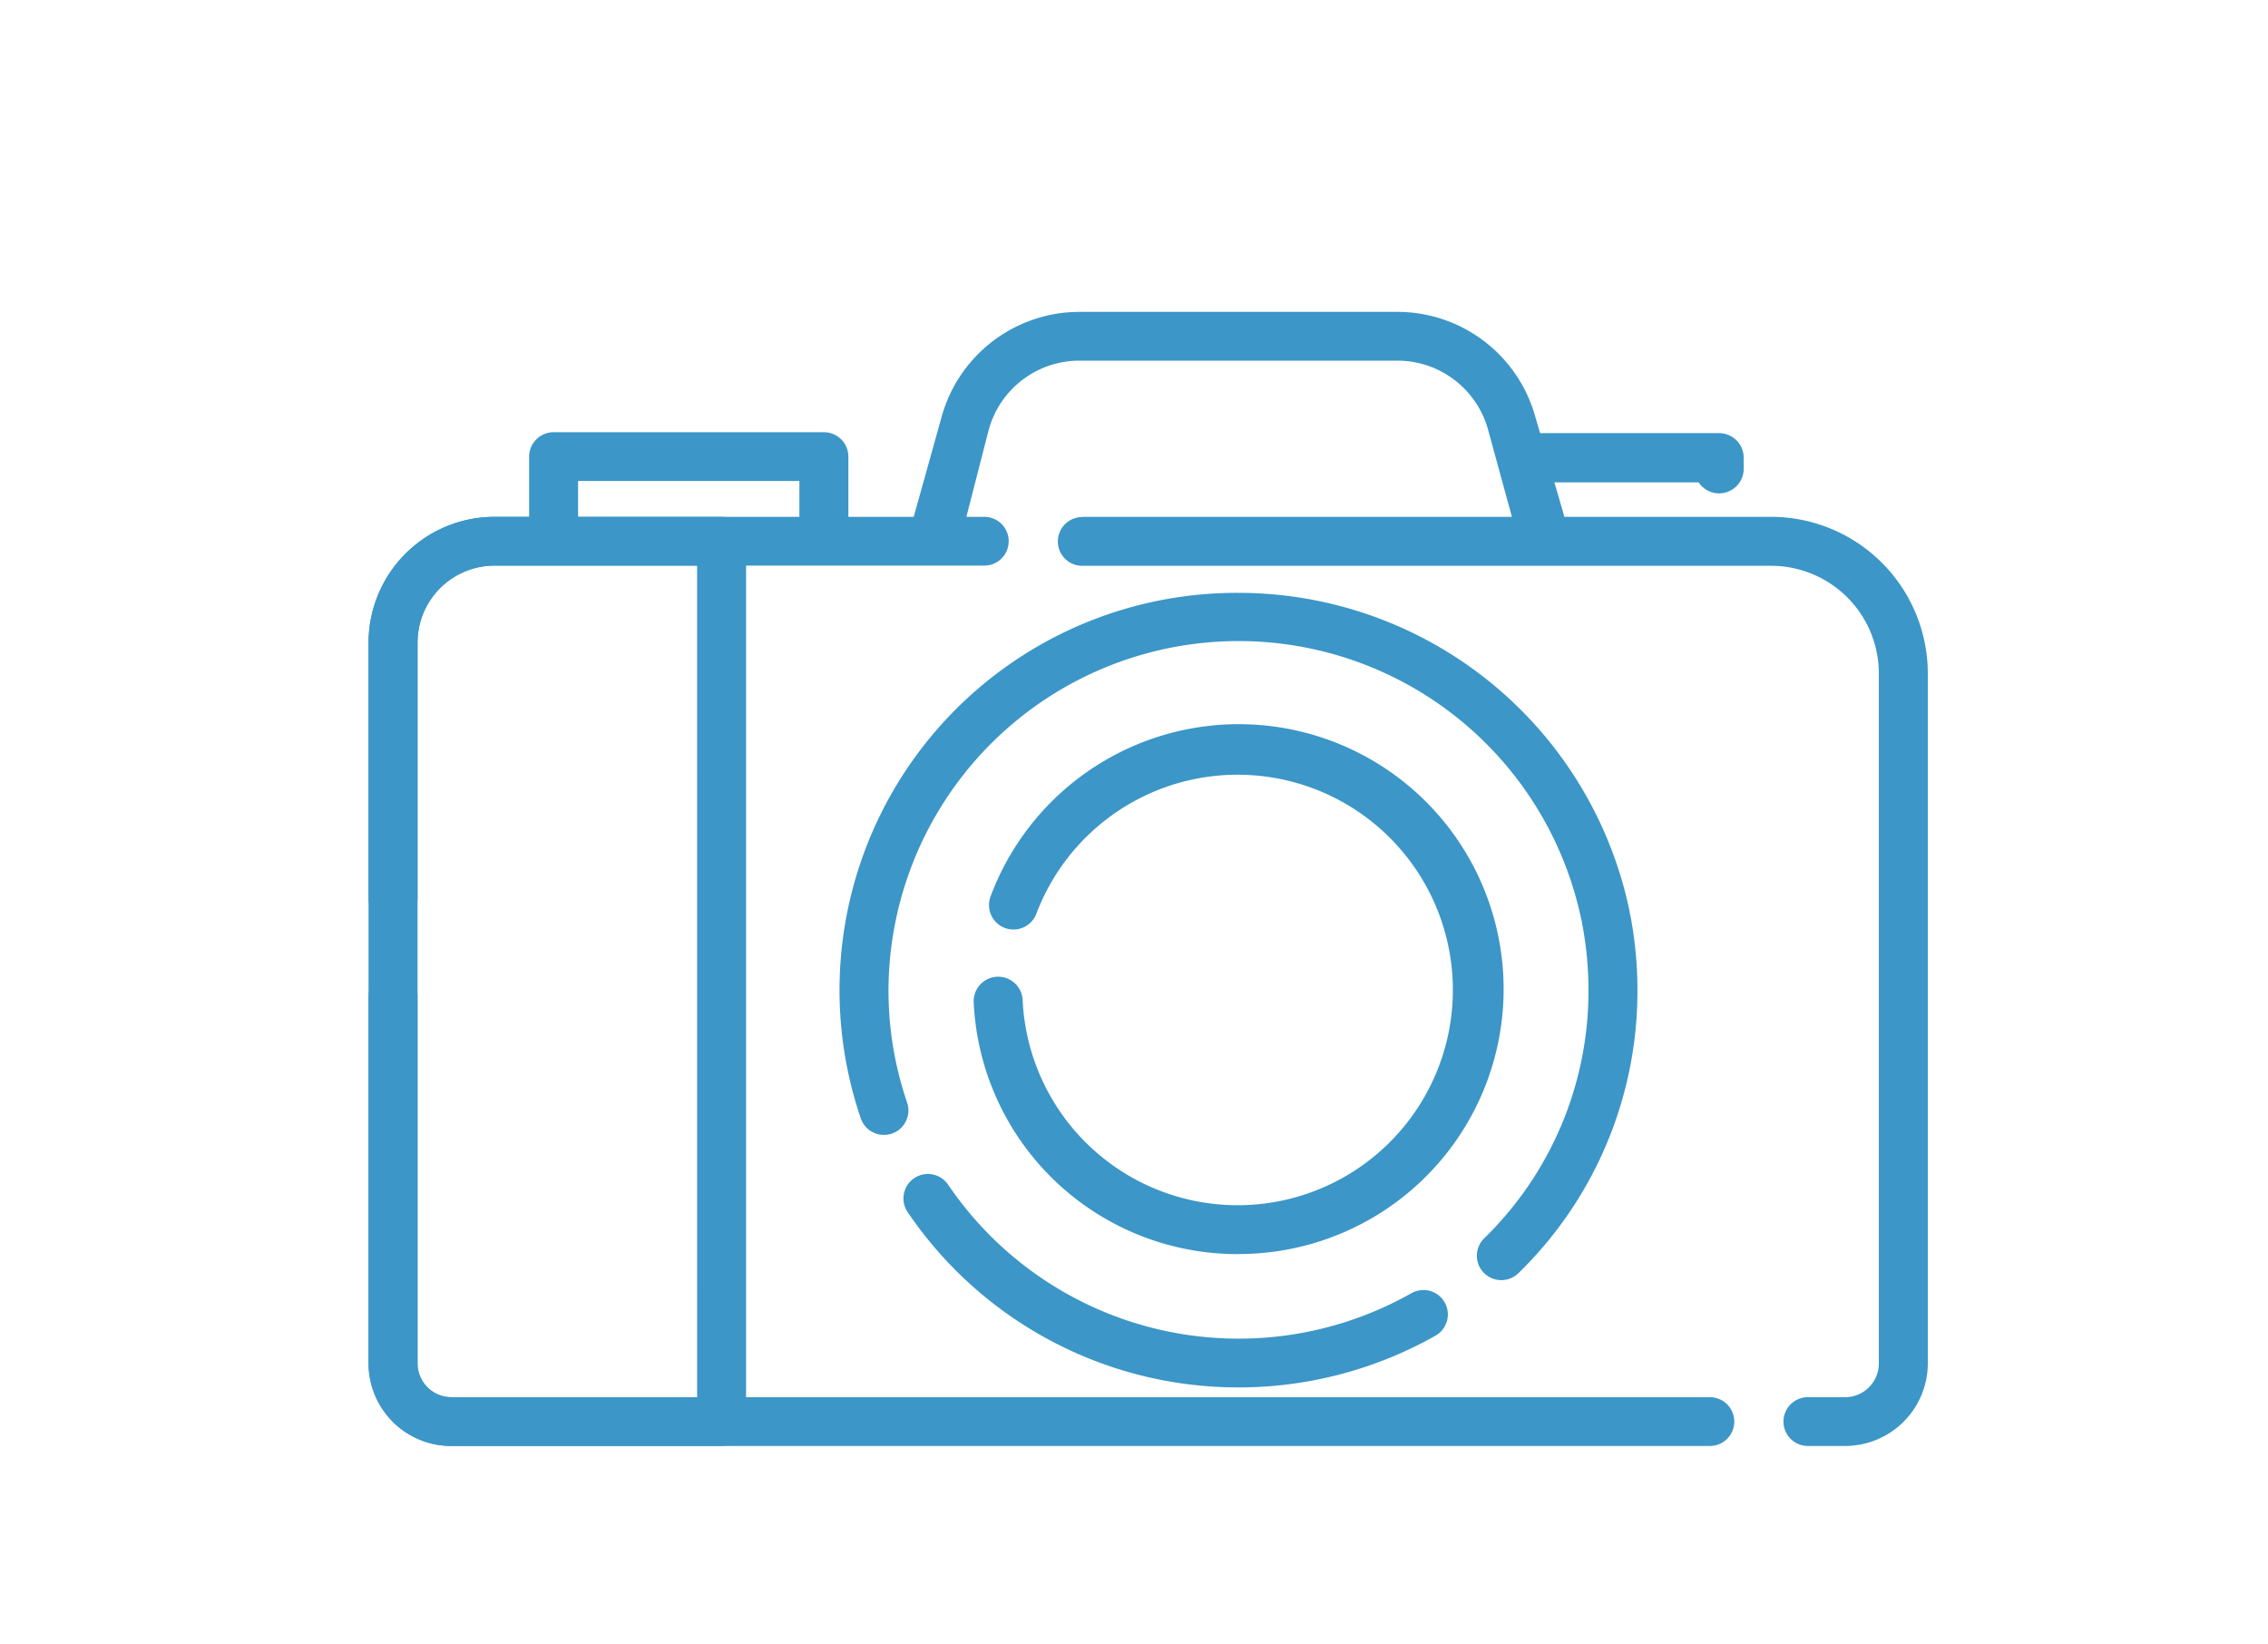
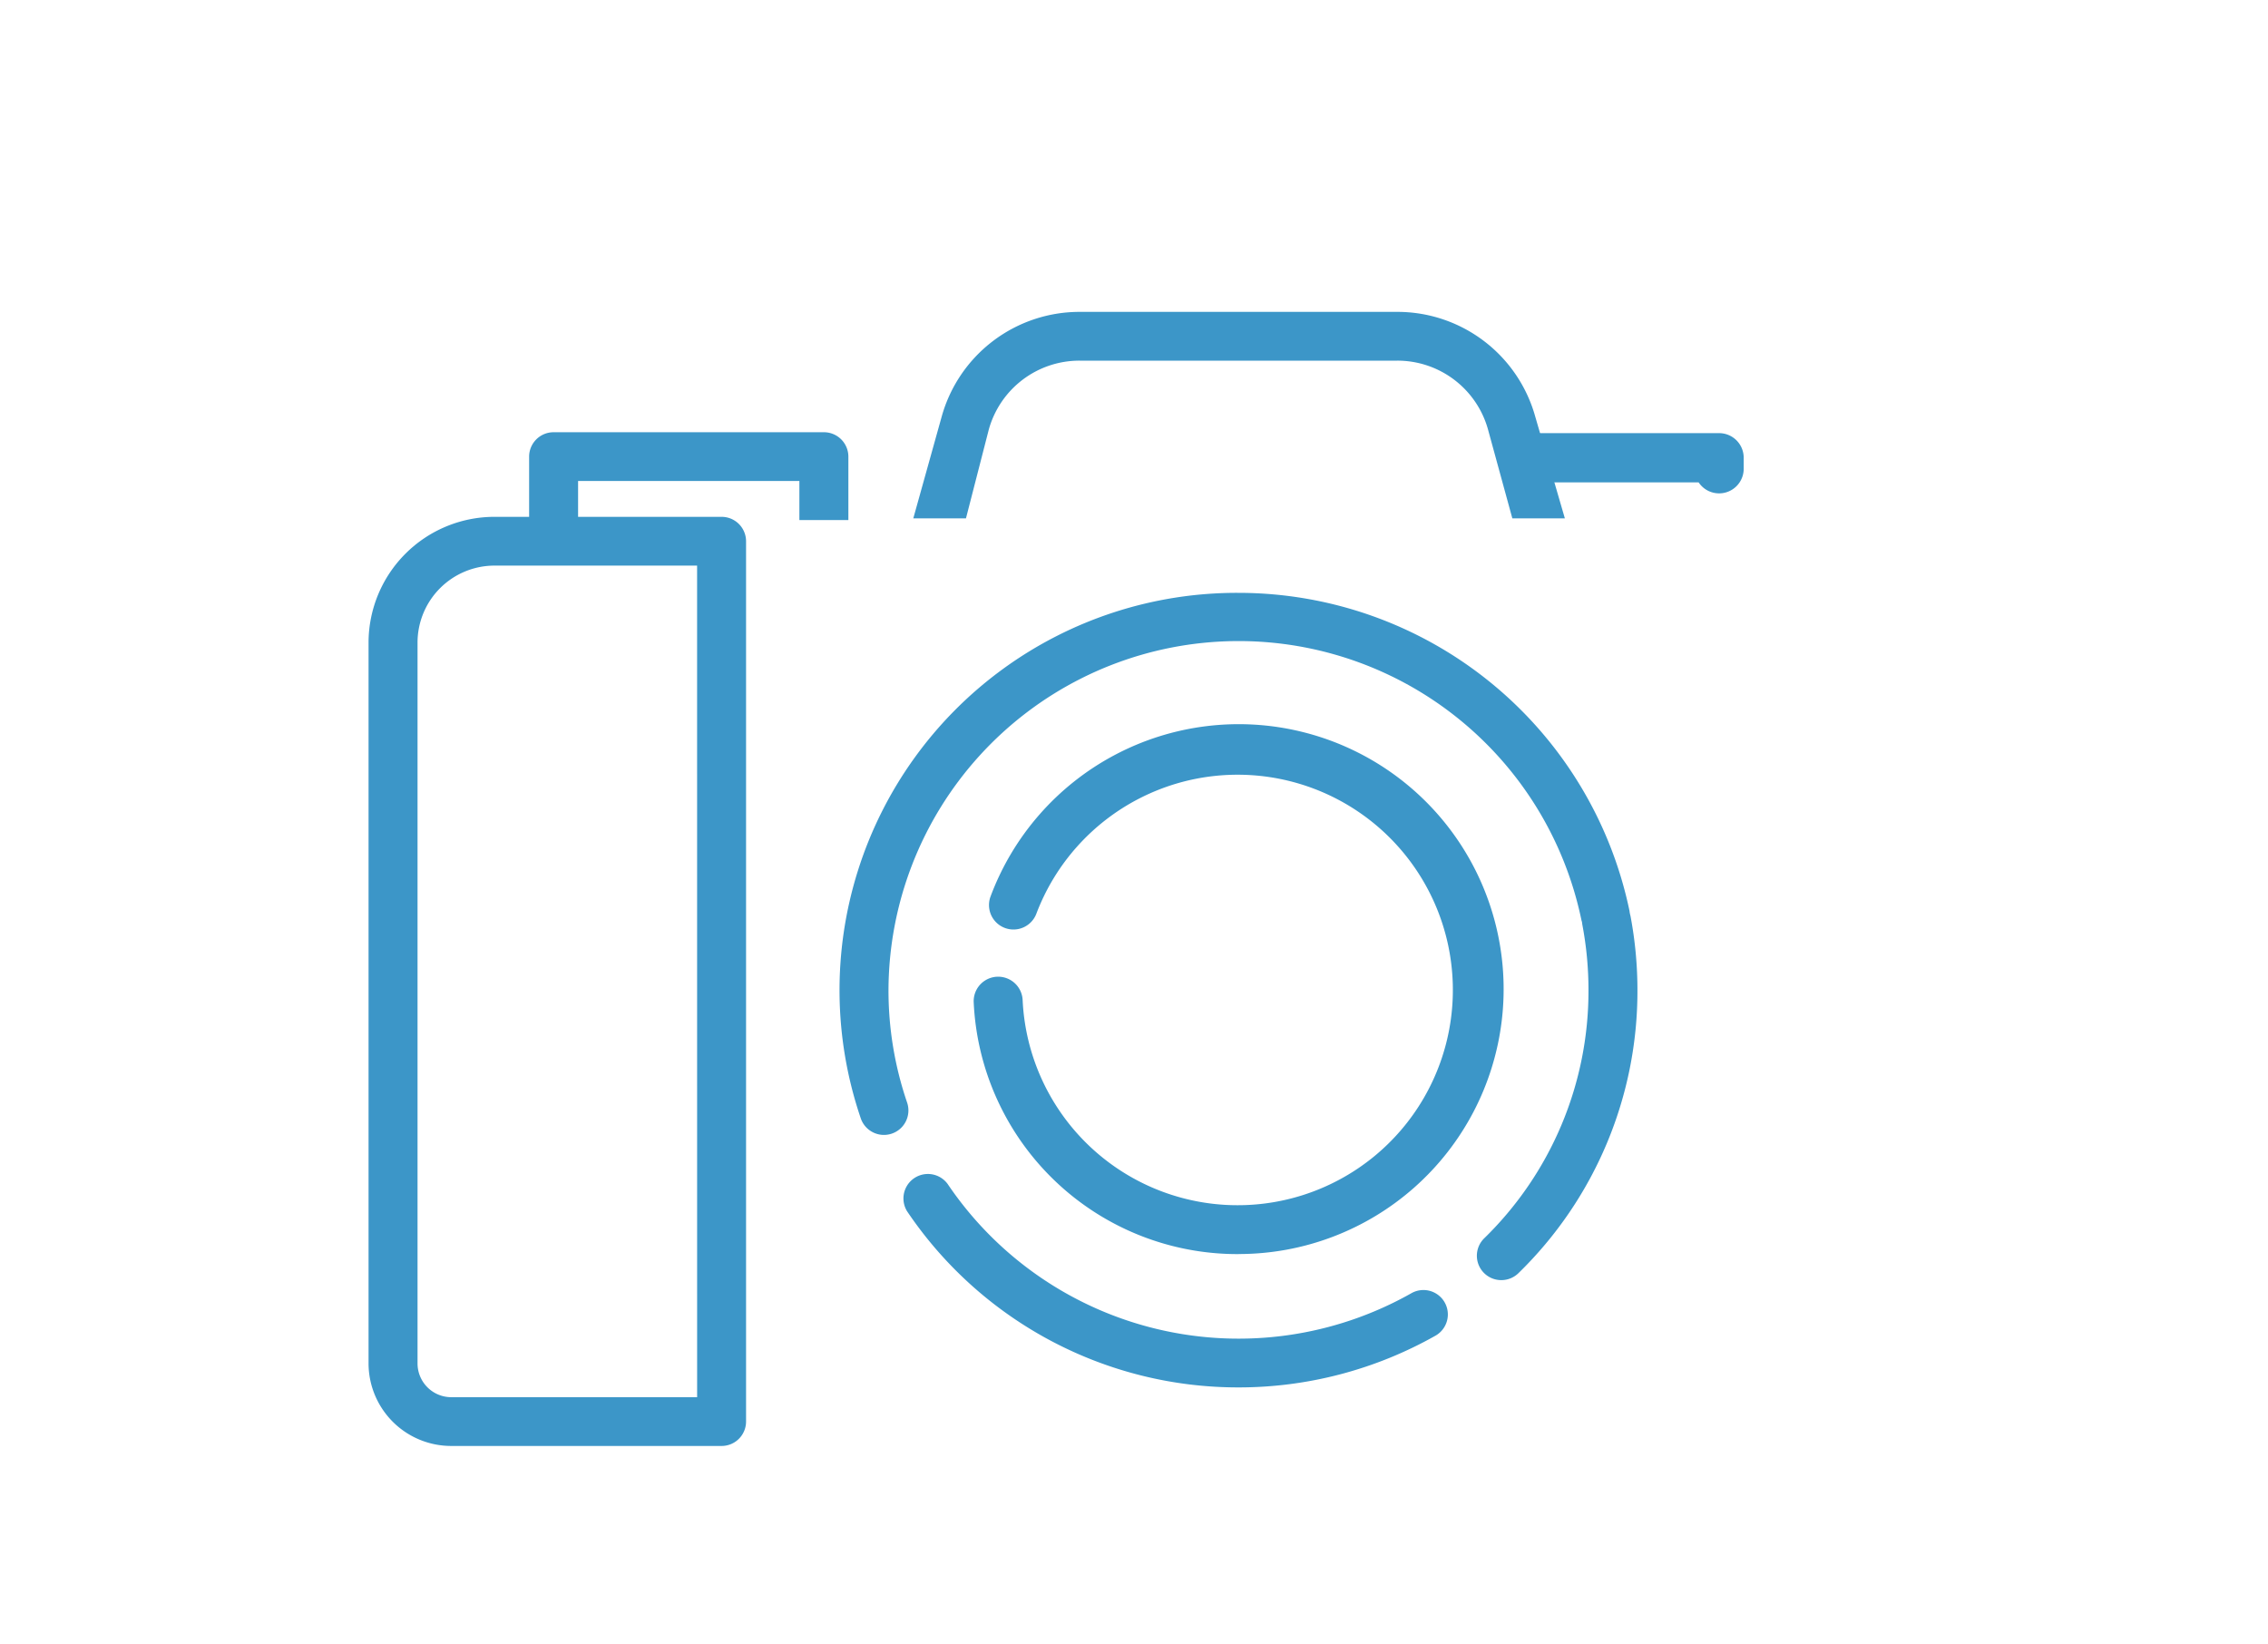
<svg xmlns="http://www.w3.org/2000/svg" width="80" height="58" viewBox="0 0 80 58">
  <defs>
    <clipPath id="clip-path">
      <rect id="長方形_55024" data-name="長方形 55024" width="80" height="58" transform="translate(-15179 -17136)" fill="#fff" />
    </clipPath>
  </defs>
  <g id="マスクグループ_18" data-name="マスクグループ 18" transform="translate(15179 17136)" clip-path="url(#clip-path)">
    <g id="グループ_38562" data-name="グループ 38562" transform="translate(-20 -20)">
      <path id="長方形_24452" data-name="長方形 24452" d="M.6-5.67H7.814A.867.867,0,0,1,8.68-4.8v.387a.867.867,0,0,1-.867.867.866.866,0,0,1-.722-.387H1.746Z" transform="translate(-15106.174 -17095.053)" fill="#3c96c8" />
-       <path id="パス_25789" data-name="パス 25789" d="M4.446,47.661H21.72a.86.86,0,1,1,0,1.72H4.446a2.716,2.716,0,0,0-2.718,2.707v9.05a.864.864,0,0,1-1.727,0v-9.05A4.442,4.442,0,0,1,4.446,47.661Zm20.728,0h24.29A5.53,5.53,0,0,1,55,53.174v11.5q0,.042,0,.083t0,.083V77.524a2.916,2.916,0,0,1-2.919,2.907H50.769a.86.86,0,1,1,0-1.72h1.312a1.191,1.191,0,0,0,1.192-1.187V64.846q0-.042,0-.083t0-.083v-11.5a3.8,3.8,0,0,0-3.808-3.792H25.174a.86.86,0,1,1,0-1.72ZM.864,63.718a.862.862,0,0,1,.864.86V77.524A1.191,1.191,0,0,0,2.92,78.711H3.964q.042,0,.084,0t.084,0H47.314a.86.86,0,1,1,0,1.72H4.131q-.042,0-.084,0t-.084,0H2.92A2.916,2.916,0,0,1,0,77.524V64.578A.862.862,0,0,1,.864,63.718Z" transform="translate(-15146 -17145.432)" fill="#3c96c8" />
      <path id="パス_25791" data-name="パス 25791" d="M4.446,47.661h8.006a.862.862,0,0,1,.864.86V79.571a.862.862,0,0,1-.864.86H2.92A2.916,2.916,0,0,1,0,77.524V52.089A4.442,4.442,0,0,1,4.446,47.661Zm7.143,1.72H4.446a2.716,2.716,0,0,0-2.718,2.707V77.524A1.191,1.191,0,0,0,2.92,78.711h8.67Z" transform="translate(-15146 -17145.432)" fill="#3c96c8" />
      <path id="パス_25793" data-name="パス 25793" d="M123.147,93.346a14.076,14.076,0,0,1-11.693-6.215.863.863,0,0,1,1.434-.958,12.384,12.384,0,0,0,16.354,3.852.861.861,0,1,1,.855,1.495A14.117,14.117,0,0,1,123.147,93.346Zm9.27-3.784a.86.86,0,0,1-.606-1.473,12.178,12.178,0,0,0,3.68-8.755,12.356,12.356,0,0,0-.215-2.3q-.007-.039-.011-.077t-.019-.076A12.35,12.35,0,0,0,110.8,79.334a12.222,12.222,0,0,0,.657,3.966.863.863,0,0,1-1.635.555,14.013,14.013,0,0,1,13.322-18.533A14.092,14.092,0,0,1,136.938,76.54a1,1,0,0,0,.034.174,14.074,14.074,0,0,1,.246,2.62,13.882,13.882,0,0,1-4.195,9.98A.863.863,0,0,1,132.417,89.562Z" transform="translate(-15238.46 -17160.412)" fill="#3c96c8" />
      <path id="パス_25795" data-name="パス 25795" d="M149.457,114.914a9.312,9.312,0,0,1-9.342-8.9.864.864,0,0,1,1.726-.075,7.592,7.592,0,1,0,.485-3.031.863.863,0,0,1-1.615-.61,9.344,9.344,0,1,1,8.746,12.614Z" transform="translate(-15264.77 -17186.682)" fill="#3c96c8" />
-       <rect id="長方形_24455" data-name="長方形 24455" width="55" height="40" transform="translate(-15146 -17105)" fill="none" />
      <path id="パス_25786" data-name="パス 25786" d="M149.428,15.175H126.636L128.4,8.734a4.173,4.173,0,0,1,4.029-3.065h11.21a4.173,4.173,0,0,1,4.029,3.065Z" transform="translate(-15253.344 -17109.809)" fill="none" />
      <path id="パス_25787" data-name="パス 25787" d="M142.883,7.282l-.857-3.131a3.317,3.317,0,0,0-3.2-2.431h-11.21a3.317,3.317,0,0,0-3.2,2.431l-.805,3.131h-1.858l1-3.583A5.047,5.047,0,0,1,127.621,0h11.21a5.047,5.047,0,0,1,4.862,3.7l1.043,3.583Z" transform="translate(-15248.538 -17105)" fill="#3c96c8" />
      <path id="長方形_24454" data-name="長方形 24454" d="M-4.806-5.669H4.728a.862.862,0,0,1,.864.86v2.237H-5.669V-4.809A.862.862,0,0,1-4.806-5.669Zm8.67,1.72H-3.942v1.377H3.864Z" transform="translate(-15134.667 -17095.086)" fill="#3c96c8" />
    </g>
  </g>
</svg>